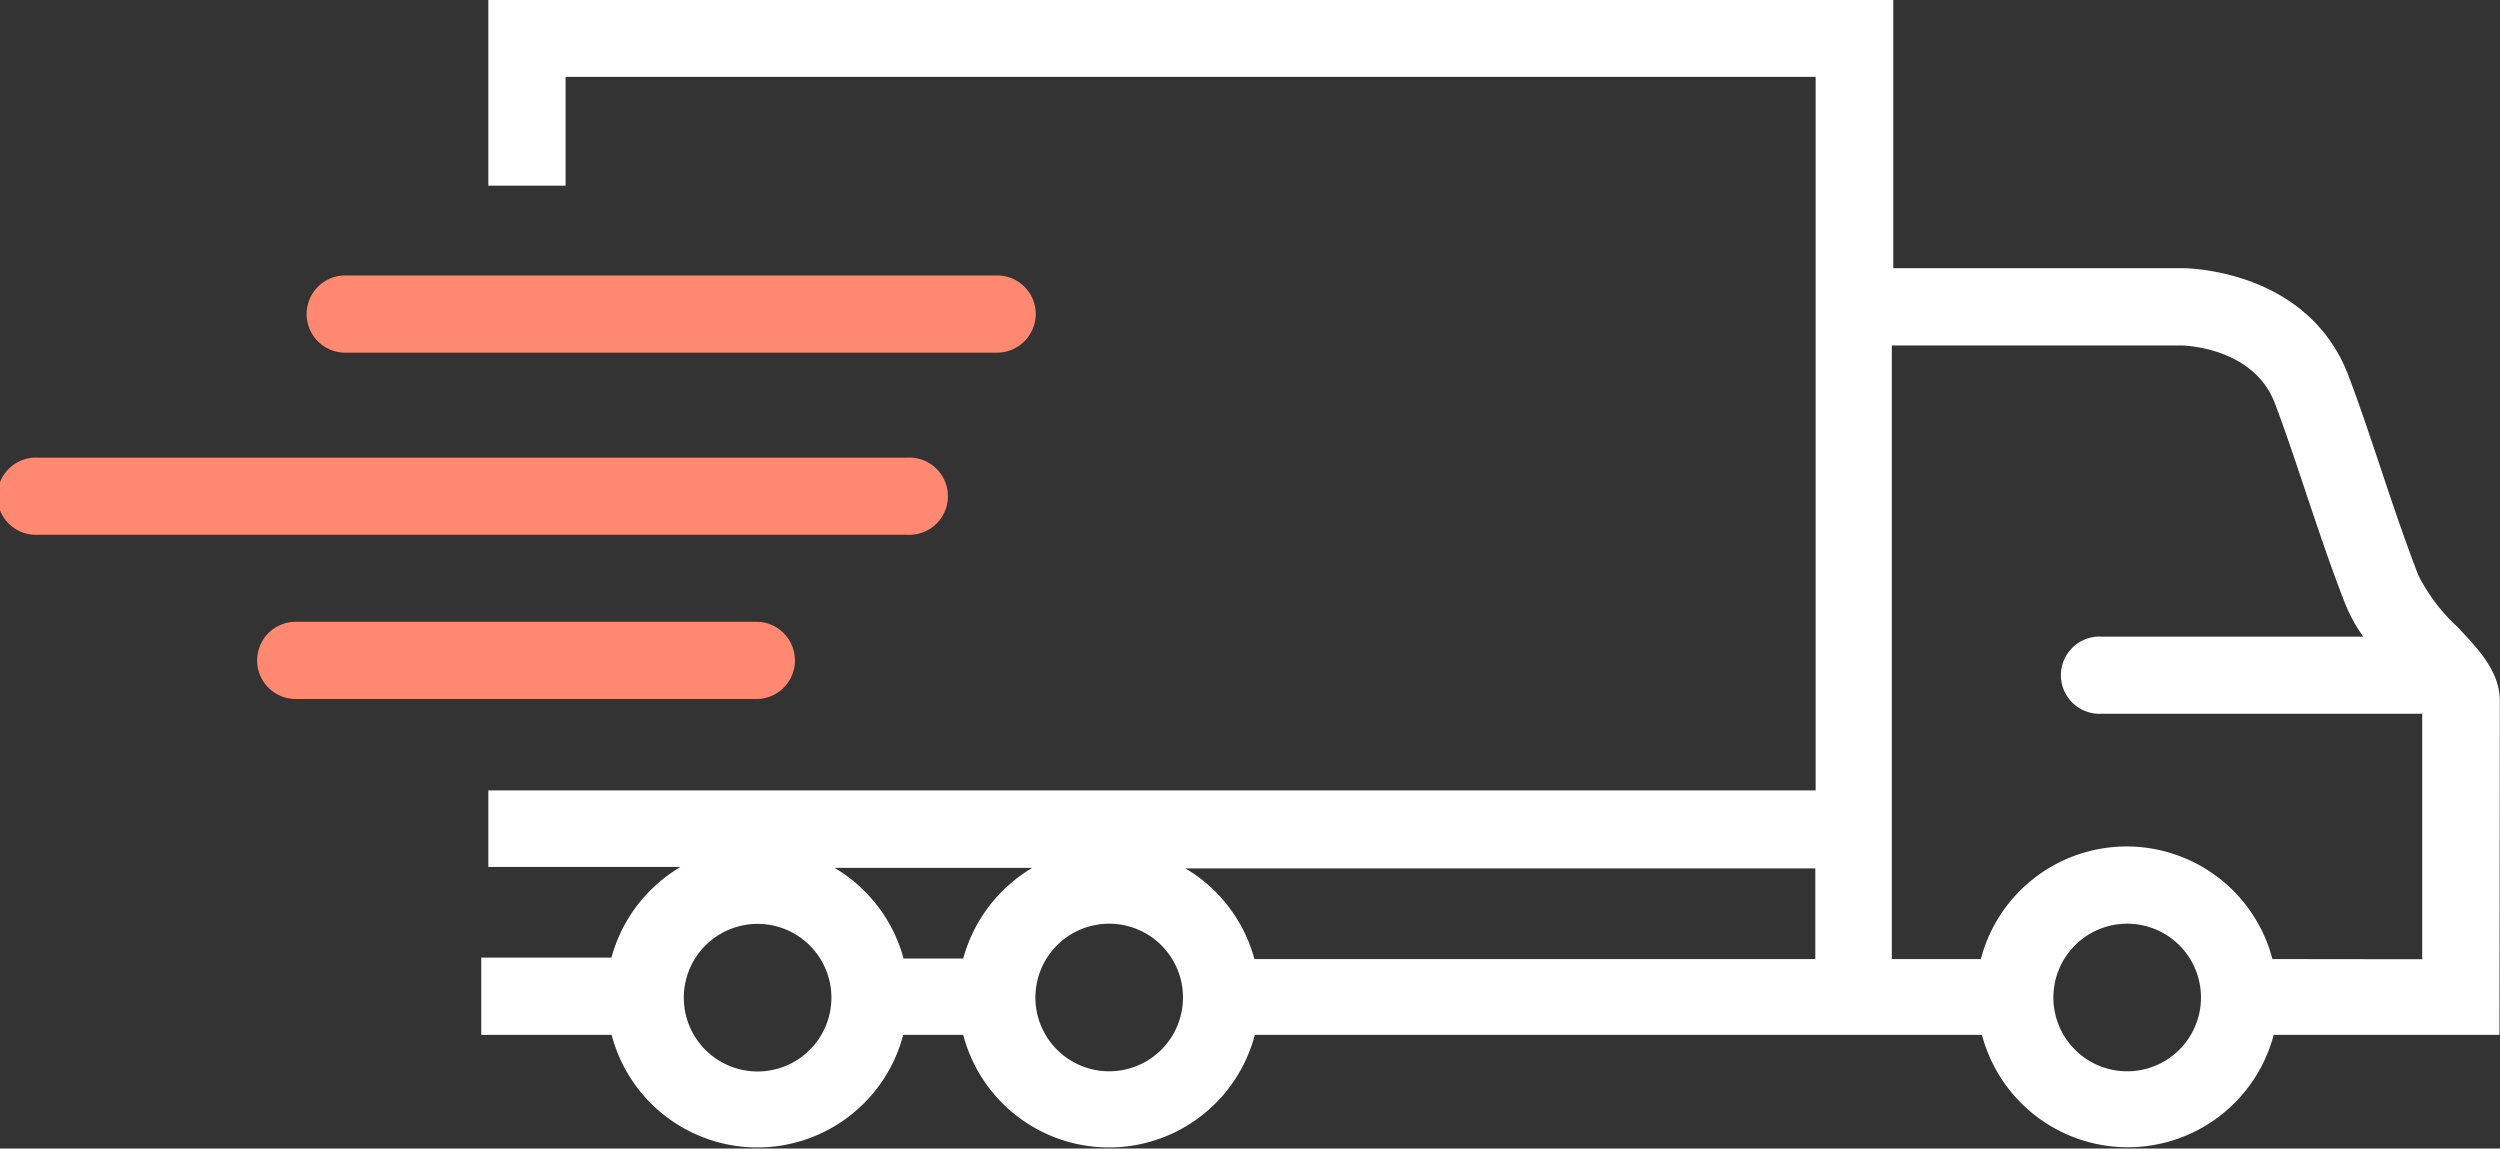
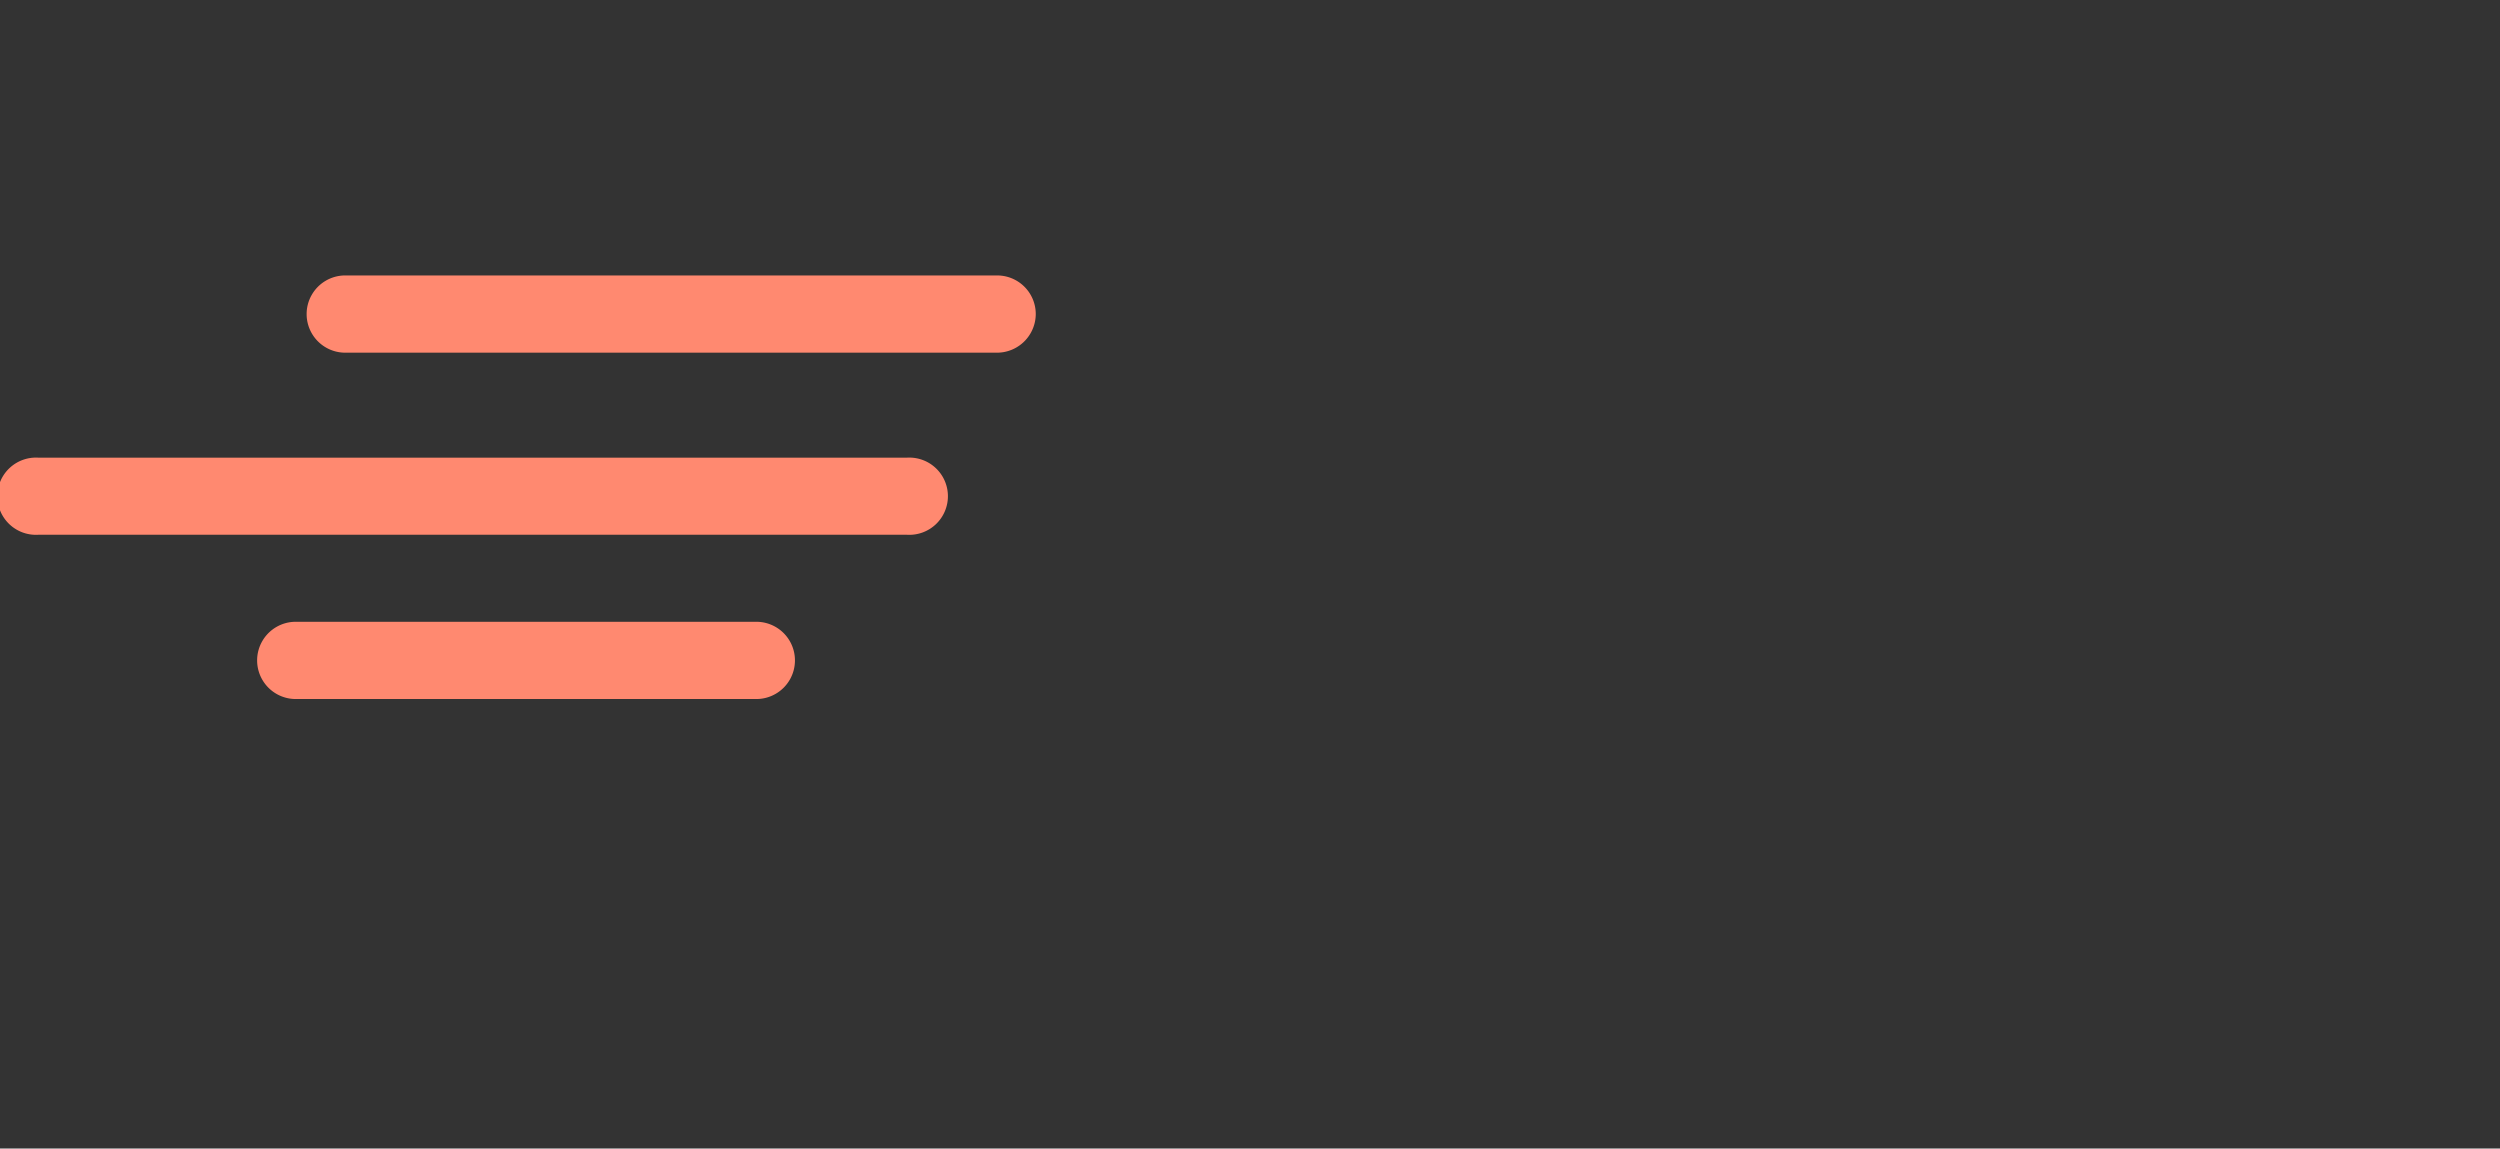
<svg xmlns="http://www.w3.org/2000/svg" id="Layer_1" data-name="Layer 1" viewBox="0 0 137.87 63.34">
  <rect x="0" y="0" width="137.87" height="63.34" fill="#333333" stroke="none" />
  <g id="Group_20930" data-name="Group 20930">
-     <path id="Path_29970" data-name="Path 29970" d="M894.93,270.43c0-1.63-1.14-2.83-2.34-4.1a10,10,0,0,1-2.15-2.84c-.75-1.93-1.47-4.07-2.16-6.15-.59-1.76-1.15-3.43-1.7-4.87-2.23-5.85-8.87-5.92-9.15-5.92H861.48V231.76H784V242h4.26v-6h68.94v39.35H807.07v0H784v4.22h10.6a8.35,8.35,0,0,0-3.81,5h-7.18v4.26h7.19a8.31,8.31,0,0,0,16.08,0h3.31a8.31,8.31,0,0,0,16.08,0h40.1a8.32,8.32,0,0,0,16.09,0h12.45Zm-96.07,20.42a4.07,4.07,0,1,1,4.06-4.07h0a4.07,4.07,0,0,1-4.06,4.07m4.23-11.23H814a8.37,8.37,0,0,0-3.81,5H806.9a8.33,8.33,0,0,0-3.81-5m15.16,11.22a4.07,4.07,0,1,1,4.06-4.07h0a4.07,4.07,0,0,1-4.06,4.07m8-6.19a8.33,8.33,0,0,0-3.81-5h34.74v5Zm48.14,6.19a4.07,4.07,0,1,1,4.06-4.07h0a4.07,4.07,0,0,1-4.06,4.07m8-6.19a8.31,8.31,0,0,0-16.08,0h-4.91V250.81h15.94c.16,0,4,.09,5.18,3.18.52,1.36,1.07,3,1.64,4.71.71,2.12,1.44,4.31,2.24,6.35a8.65,8.65,0,0,0,1,1.82H873a2.13,2.13,0,1,0,0,4.25h17.65v13.54Z" transform="translate(-757.07 -231.76)" fill="#fff" />
    <path id="Path_29971" data-name="Path 29971" d="M814.19,249.08a2.14,2.14,0,0,1-2.13,2.13H776.11a2.13,2.13,0,1,1,0-4.26h35.95a2.13,2.13,0,0,1,2.13,2.13h0M807.07,257H759.2a2.13,2.13,0,1,0,0,4.25h47.87a2.13,2.13,0,1,0,0-4.25m-8.3,9.05H773.38a2.13,2.13,0,0,0,0,4.26h25.4a2.13,2.13,0,0,0,0-4.26" transform="translate(-757.07 -231.76)" fill="#ff8970" />
  </g>
</svg>